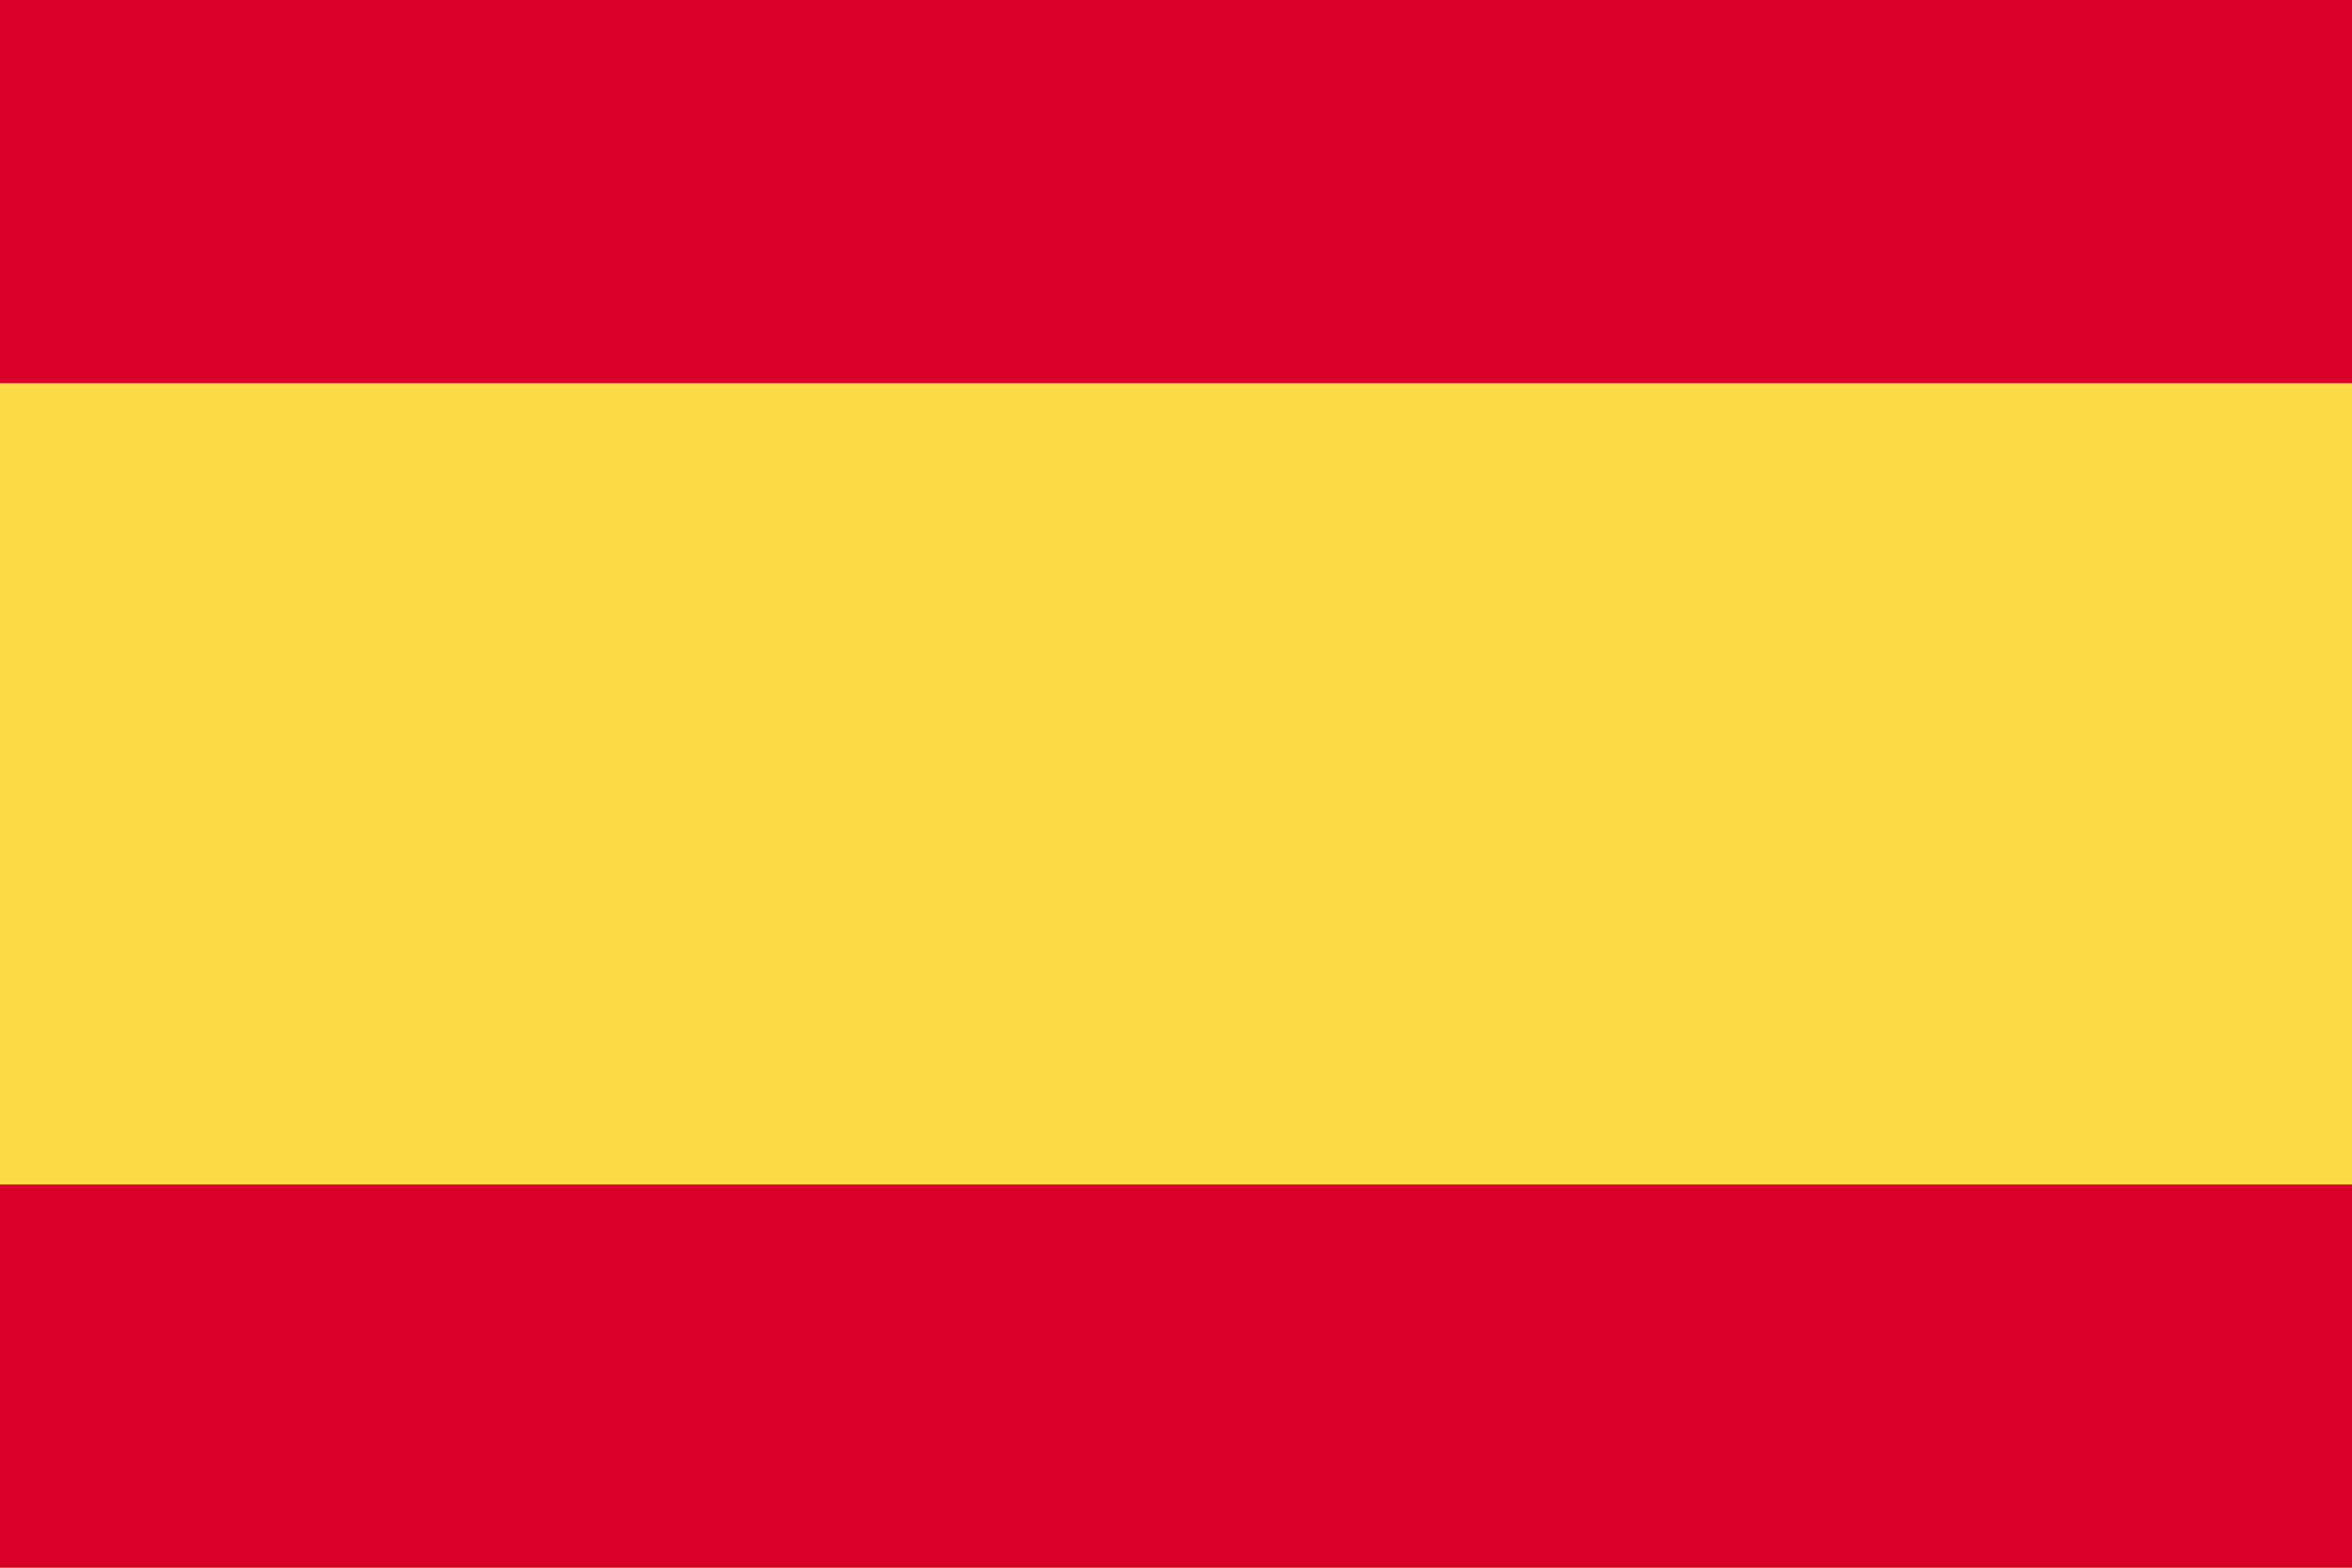
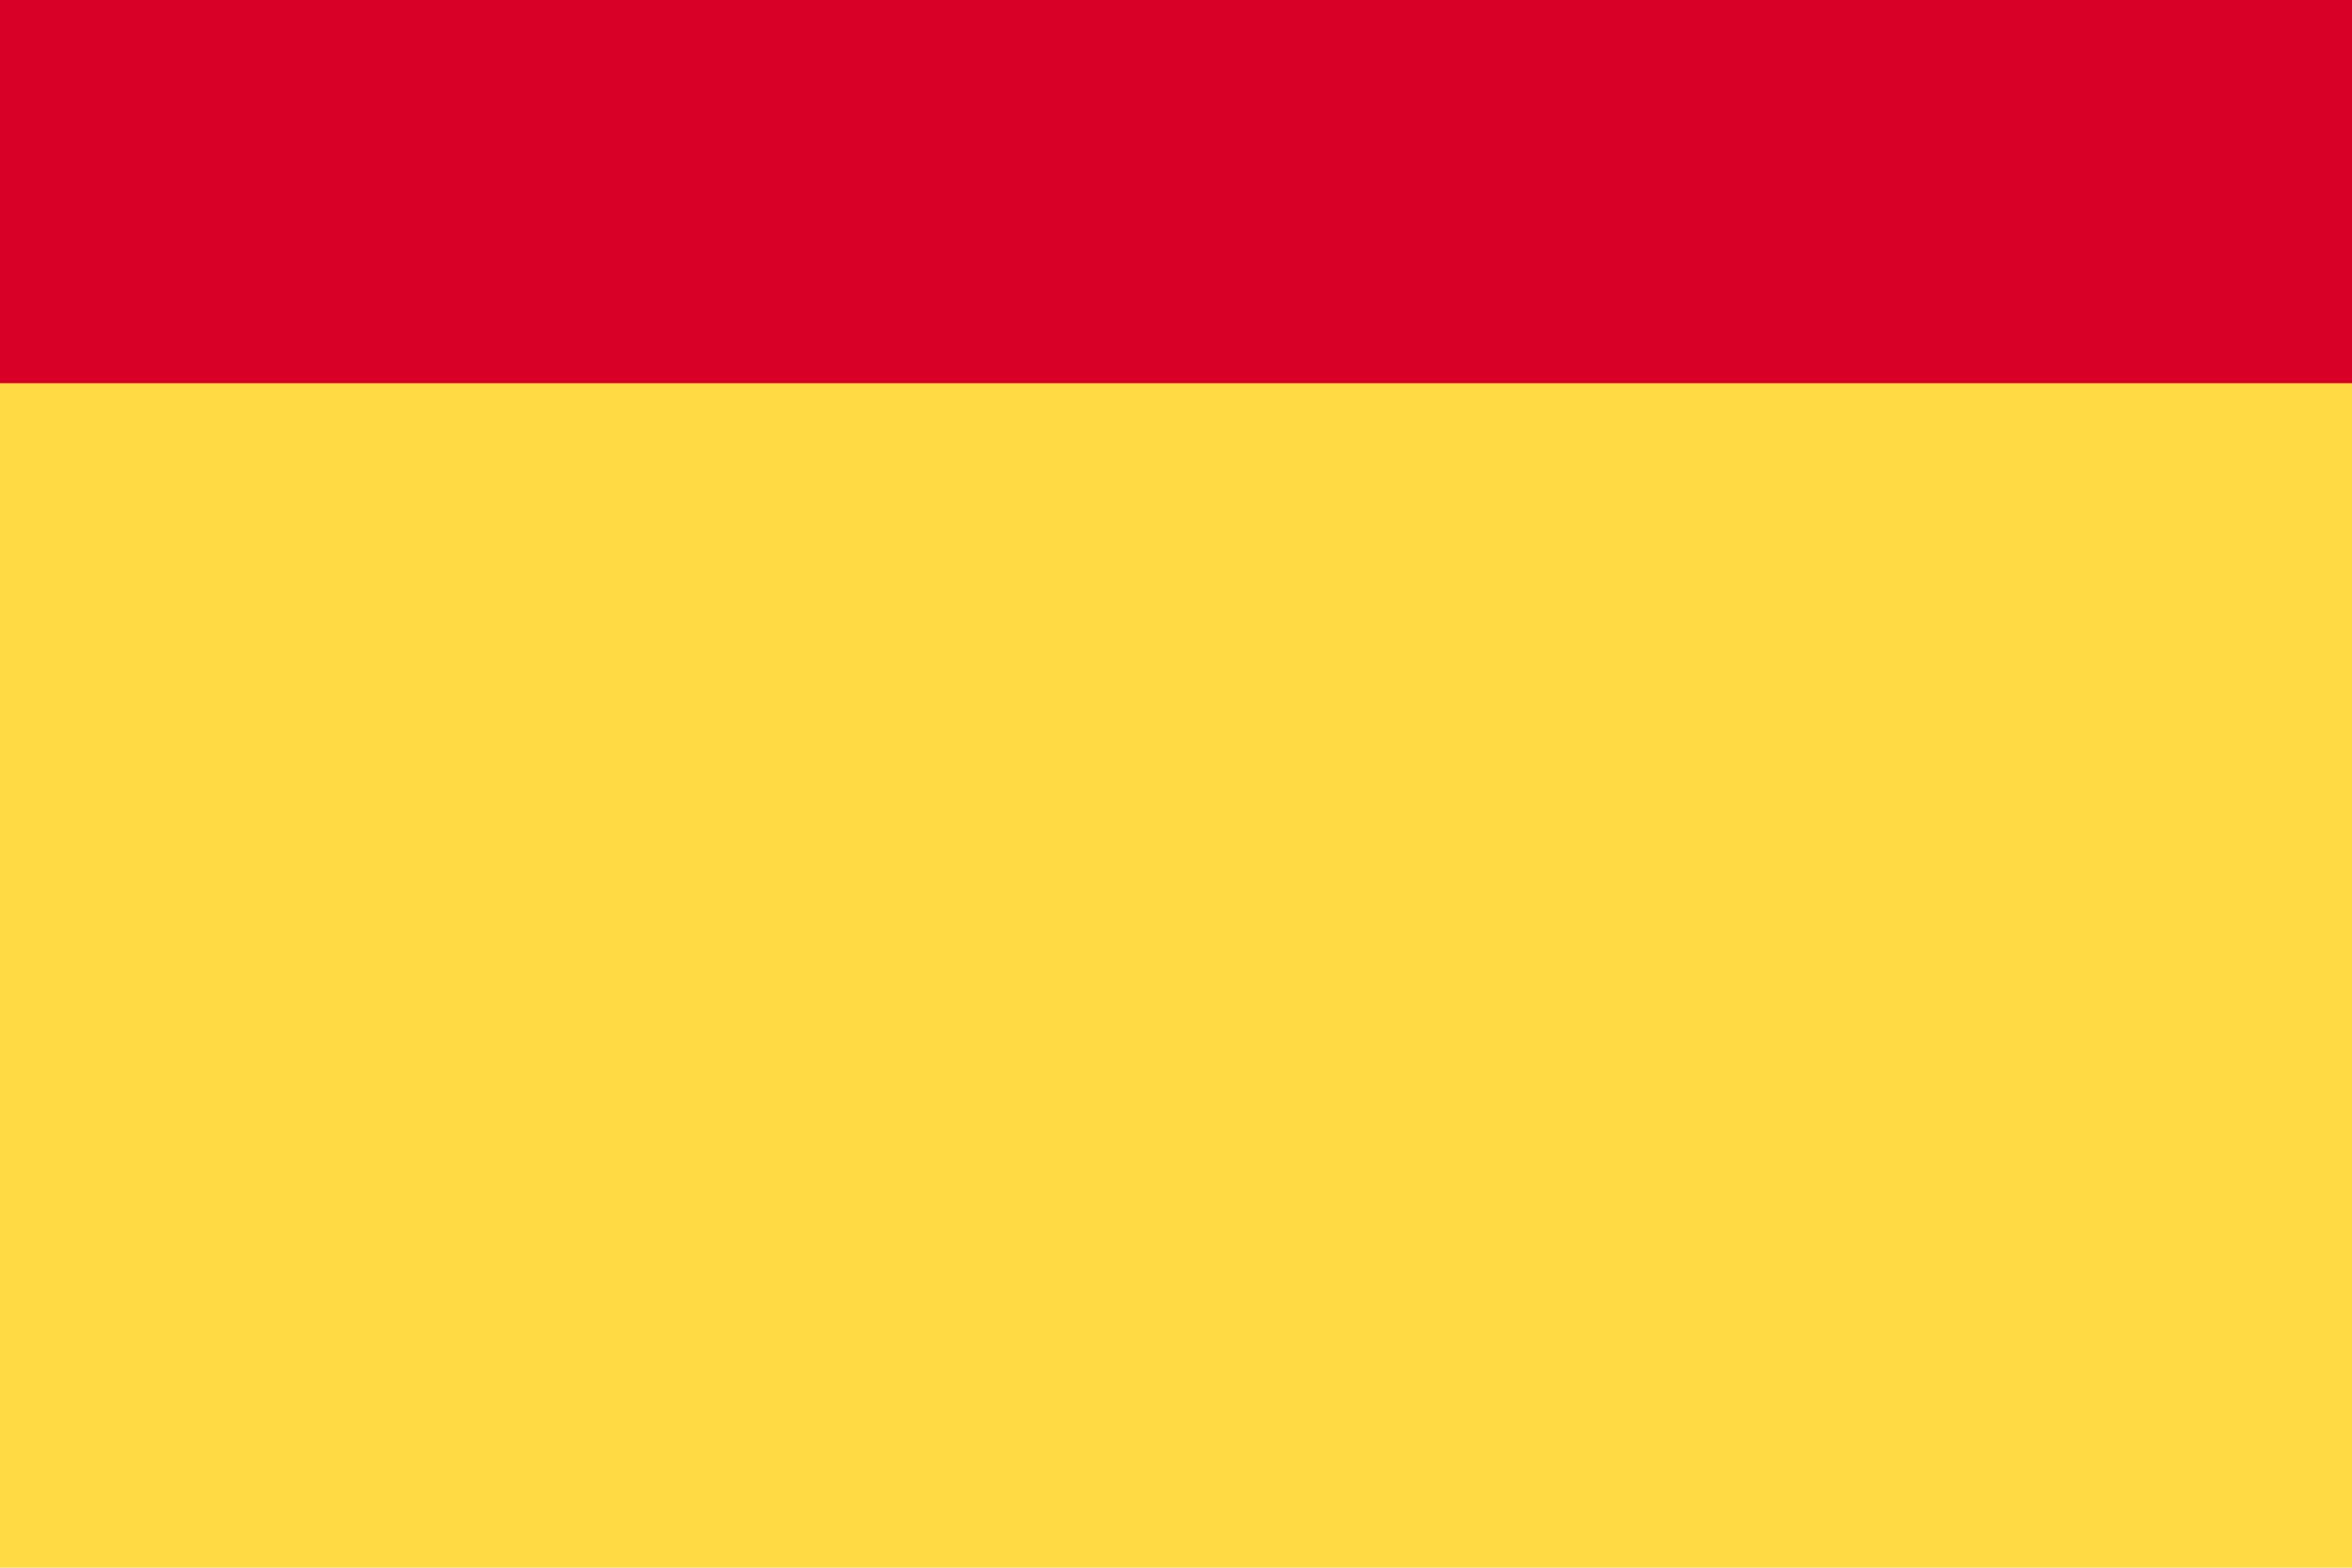
<svg xmlns="http://www.w3.org/2000/svg" version="1.1" id="Capa_1" x="0px" y="0px" viewBox="0 0 13.5 9" style="enable-background:new 0 0 13.5 9;" xml:space="preserve">
  <style type="text/css">
	.st0{fill:#FFDA44;}
	.st1{fill:#D80027;}
</style>
  <rect class="st0" width="13.5" height="9" />
  <g>
    <rect x="0" class="st1" width="13.5" height="2.2" />
-     <rect y="6.8" class="st1" width="13.5" height="2.2" />
  </g>
</svg>